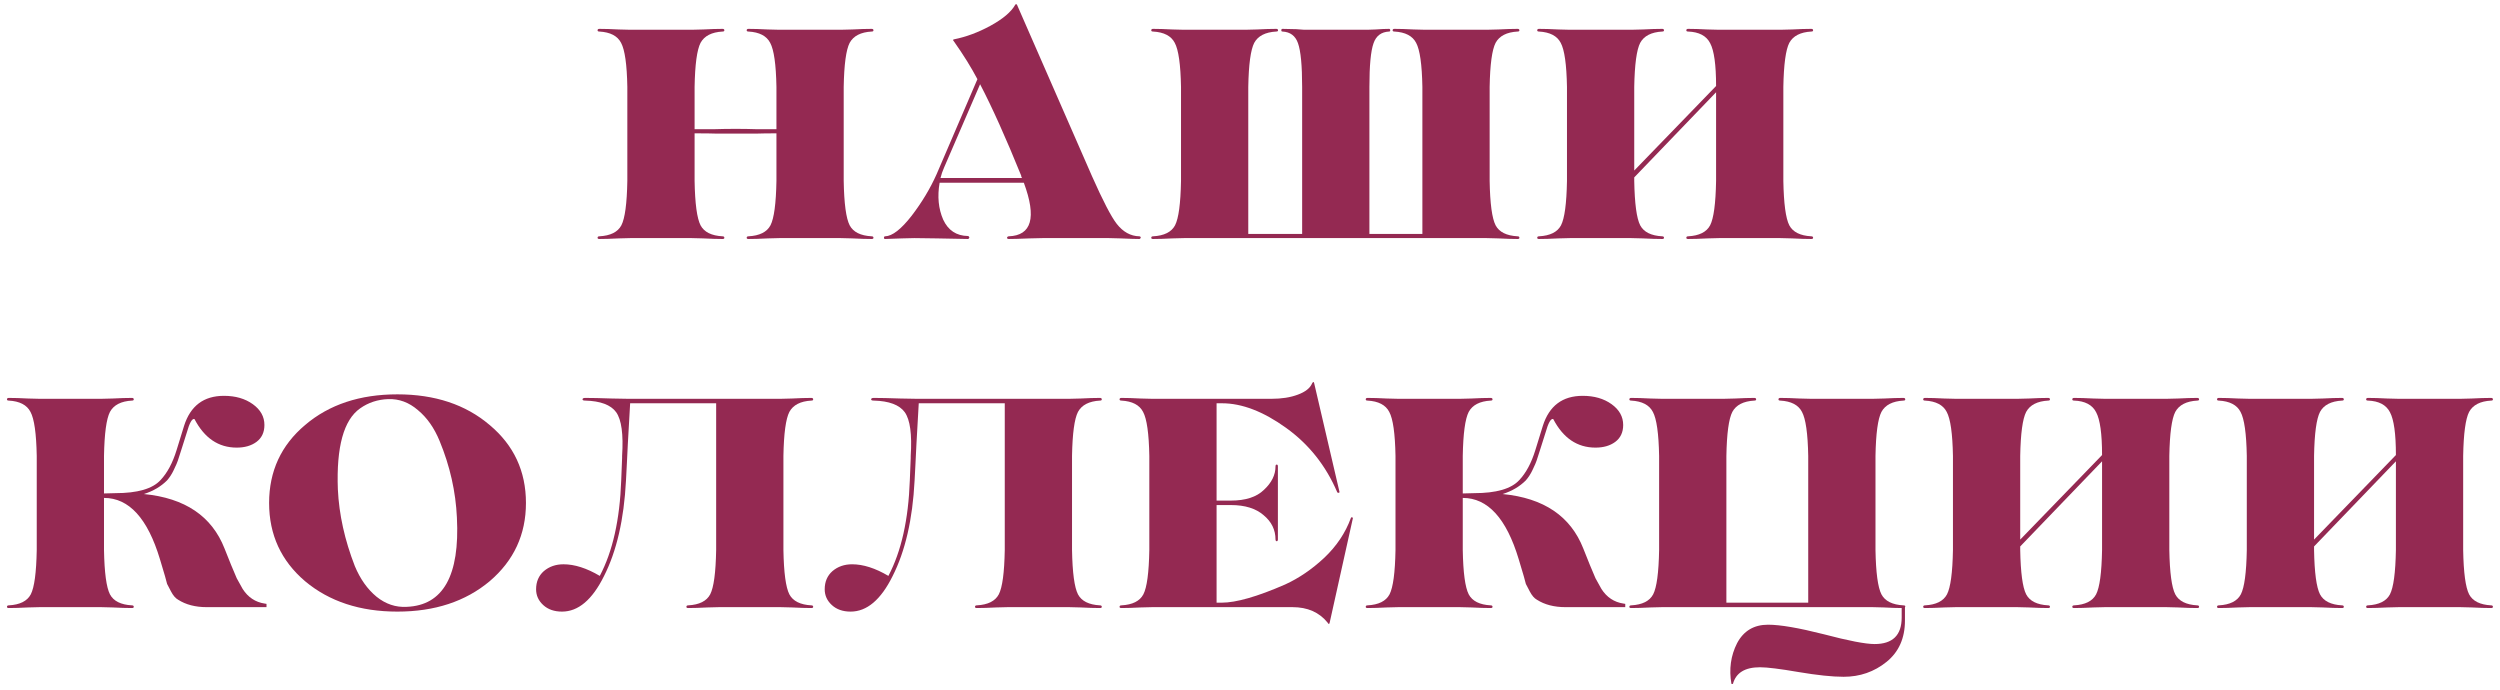
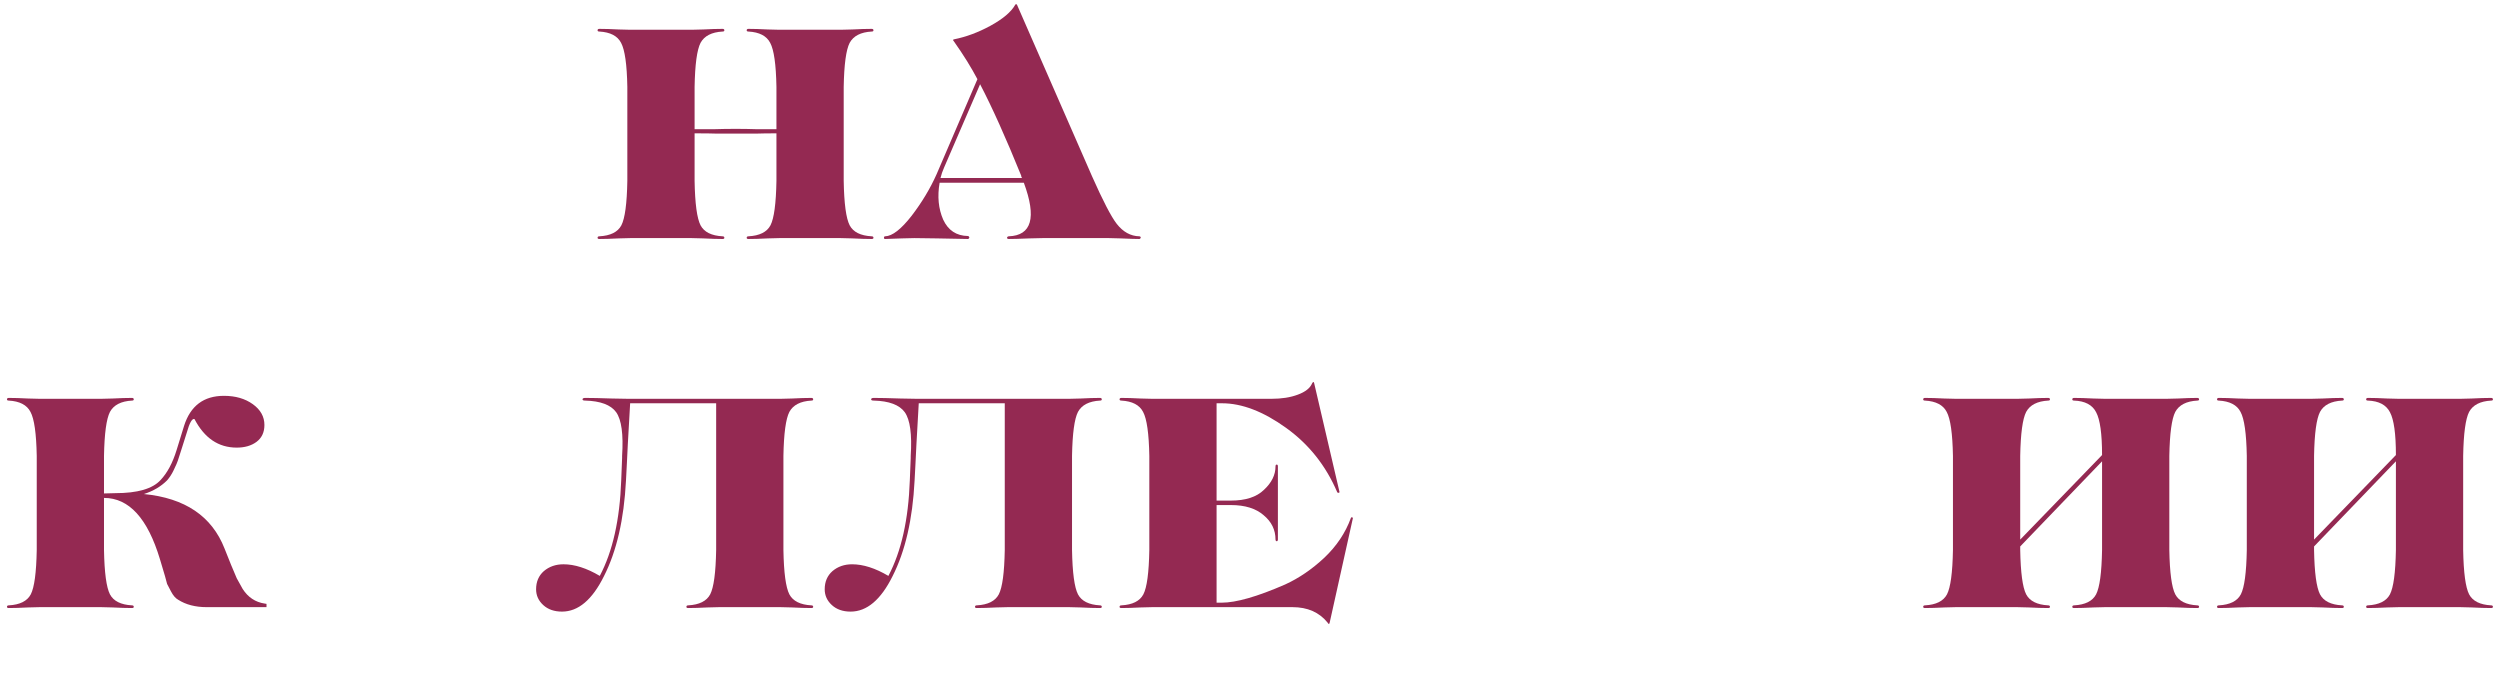
<svg xmlns="http://www.w3.org/2000/svg" width="210" height="58" viewBox="0 0 210 58" fill="none">
  <path d="M209.256 50.85C209.356 50.85 209.406 50.892 209.406 50.975C209.406 51.042 209.356 51.075 209.256 51.075C208.806 51.075 208.264 51.058 207.631 51.025C206.998 51.008 206.673 51 206.656 51H201.506C201.489 51 201.164 51.008 200.531 51.025C199.898 51.058 199.356 51.075 198.906 51.075C198.806 51.075 198.756 51.042 198.756 50.975C198.756 50.892 198.806 50.85 198.906 50.85C199.839 50.8 200.456 50.492 200.756 49.925C201.056 49.342 201.223 48.1 201.256 46.2V38.75L194.381 45.9V46.2C194.414 48.1 194.581 49.342 194.881 49.925C195.181 50.492 195.798 50.8 196.731 50.85C196.831 50.85 196.881 50.892 196.881 50.975C196.881 51.042 196.831 51.075 196.731 51.075C196.281 51.075 195.739 51.058 195.106 51.025C194.473 51.008 194.148 51 194.131 51H188.981C188.964 51 188.639 51.008 188.006 51.025C187.373 51.058 186.831 51.075 186.381 51.075C186.281 51.075 186.231 51.042 186.231 50.975C186.231 50.892 186.281 50.85 186.381 50.85C187.314 50.8 187.931 50.492 188.231 49.925C188.531 49.342 188.698 48.1 188.731 46.2V38.3C188.698 36.417 188.523 35.183 188.206 34.6C187.906 34.017 187.298 33.7 186.381 33.65C186.281 33.65 186.231 33.617 186.231 33.55C186.231 33.467 186.281 33.425 186.381 33.425C186.831 33.425 187.373 33.442 188.006 33.475C188.639 33.492 188.964 33.5 188.981 33.5H194.131C194.148 33.5 194.473 33.492 195.106 33.475C195.739 33.442 196.281 33.425 196.731 33.425C196.831 33.425 196.881 33.467 196.881 33.55C196.881 33.617 196.831 33.65 196.731 33.65C195.814 33.7 195.198 34.017 194.881 34.6C194.581 35.183 194.414 36.417 194.381 38.3V45.325L201.256 38.225C201.256 36.442 201.089 35.242 200.756 34.625C200.439 34.008 199.823 33.683 198.906 33.65C198.806 33.65 198.756 33.617 198.756 33.55C198.756 33.467 198.806 33.425 198.906 33.425C199.356 33.425 199.898 33.442 200.531 33.475C201.164 33.492 201.489 33.5 201.506 33.5H206.656C206.673 33.5 206.998 33.492 207.631 33.475C208.264 33.442 208.806 33.425 209.256 33.425C209.356 33.425 209.406 33.467 209.406 33.55C209.406 33.617 209.356 33.65 209.256 33.65C208.339 33.7 207.723 34.017 207.406 34.6C207.106 35.183 206.939 36.417 206.906 38.3V46.2C206.939 48.1 207.106 49.342 207.406 49.925C207.706 50.492 208.323 50.8 209.256 50.85Z" fill="#942952" />
  <path d="M184.573 50.85C184.673 50.85 184.723 50.892 184.723 50.975C184.723 51.042 184.673 51.075 184.573 51.075C184.123 51.075 183.582 51.058 182.948 51.025C182.315 51.008 181.99 51 181.973 51H176.823C176.807 51 176.482 51.008 175.848 51.025C175.215 51.058 174.673 51.075 174.223 51.075C174.123 51.075 174.073 51.042 174.073 50.975C174.073 50.892 174.123 50.85 174.223 50.85C175.157 50.8 175.773 50.492 176.073 49.925C176.373 49.342 176.54 48.1 176.573 46.2V38.75L169.698 45.9V46.2C169.732 48.1 169.898 49.342 170.198 49.925C170.498 50.492 171.115 50.8 172.048 50.85C172.148 50.85 172.198 50.892 172.198 50.975C172.198 51.042 172.148 51.075 172.048 51.075C171.598 51.075 171.057 51.058 170.423 51.025C169.79 51.008 169.465 51 169.448 51H164.298C164.282 51 163.957 51.008 163.323 51.025C162.69 51.058 162.148 51.075 161.698 51.075C161.598 51.075 161.548 51.042 161.548 50.975C161.548 50.892 161.598 50.85 161.698 50.85C162.632 50.8 163.248 50.492 163.548 49.925C163.848 49.342 164.015 48.1 164.048 46.2V38.3C164.015 36.417 163.84 35.183 163.523 34.6C163.223 34.017 162.615 33.7 161.698 33.65C161.598 33.65 161.548 33.617 161.548 33.55C161.548 33.467 161.598 33.425 161.698 33.425C162.148 33.425 162.69 33.442 163.323 33.475C163.957 33.492 164.282 33.5 164.298 33.5H169.448C169.465 33.5 169.79 33.492 170.423 33.475C171.057 33.442 171.598 33.425 172.048 33.425C172.148 33.425 172.198 33.467 172.198 33.55C172.198 33.617 172.148 33.65 172.048 33.65C171.132 33.7 170.515 34.017 170.198 34.6C169.898 35.183 169.732 36.417 169.698 38.3V45.325L176.573 38.225C176.573 36.442 176.407 35.242 176.073 34.625C175.757 34.008 175.14 33.683 174.223 33.65C174.123 33.65 174.073 33.617 174.073 33.55C174.073 33.467 174.123 33.425 174.223 33.425C174.673 33.425 175.215 33.442 175.848 33.475C176.482 33.492 176.807 33.5 176.823 33.5H181.973C181.99 33.5 182.315 33.492 182.948 33.475C183.582 33.442 184.123 33.425 184.573 33.425C184.673 33.425 184.723 33.467 184.723 33.55C184.723 33.617 184.673 33.65 184.573 33.65C183.657 33.7 183.04 34.017 182.723 34.6C182.423 35.183 182.257 36.417 182.223 38.3V46.2C182.257 48.1 182.423 49.342 182.723 49.925C183.023 50.492 183.64 50.8 184.573 50.85Z" fill="#942952" />
-   <path d="M159.891 50.85C160.041 50.85 160.082 50.908 160.016 51.025V52.125C160.016 53.608 159.499 54.767 158.466 55.6C157.432 56.433 156.232 56.85 154.866 56.85C153.916 56.85 152.649 56.717 151.066 56.45C149.516 56.183 148.441 56.05 147.841 56.05C146.574 56.05 145.816 56.517 145.566 57.45H145.441C145.224 56.217 145.382 55.075 145.916 54.025C146.466 52.992 147.332 52.475 148.516 52.475C149.532 52.475 151.091 52.742 153.191 53.275C155.274 53.825 156.699 54.1 157.466 54.1C158.982 54.1 159.741 53.358 159.741 51.875V51.075C159.341 51.075 158.841 51.058 158.241 51.025C157.641 51.008 157.324 51 157.291 51H139.616C139.599 51 139.274 51.008 138.641 51.025C138.007 51.058 137.466 51.075 137.016 51.075C136.916 51.075 136.866 51.042 136.866 50.975C136.866 50.892 136.916 50.85 137.016 50.85C137.949 50.8 138.566 50.492 138.866 49.925C139.166 49.342 139.332 48.1 139.366 46.2V38.3C139.332 36.417 139.157 35.183 138.841 34.6C138.541 34.017 137.932 33.7 137.016 33.65C136.916 33.65 136.866 33.617 136.866 33.55C136.866 33.467 136.916 33.425 137.016 33.425C137.466 33.425 138.007 33.442 138.641 33.475C139.274 33.492 139.599 33.5 139.616 33.5H144.766C144.782 33.5 145.107 33.492 145.741 33.475C146.374 33.442 146.916 33.425 147.366 33.425C147.466 33.425 147.516 33.467 147.516 33.55C147.516 33.617 147.466 33.65 147.366 33.65C146.449 33.7 145.832 34.017 145.516 34.6C145.216 35.183 145.049 36.417 145.016 38.3V50.625H151.891V38.3C151.857 36.417 151.682 35.183 151.366 34.6C151.066 34.017 150.457 33.7 149.541 33.65C149.441 33.65 149.391 33.617 149.391 33.55C149.391 33.467 149.441 33.425 149.541 33.425C149.991 33.425 150.532 33.442 151.166 33.475C151.799 33.492 152.124 33.5 152.141 33.5H157.291C157.307 33.5 157.632 33.492 158.266 33.475C158.899 33.442 159.441 33.425 159.891 33.425C159.991 33.425 160.041 33.467 160.041 33.55C160.041 33.617 159.991 33.65 159.891 33.65C158.974 33.7 158.357 34.017 158.041 34.6C157.741 35.183 157.574 36.417 157.541 38.3V46.2C157.574 48.1 157.741 49.342 158.041 49.925C158.341 50.492 158.957 50.8 159.891 50.85Z" fill="#942952" />
-   <path d="M136.372 50.7L136.522 50.725V51H131.497C130.547 51 129.747 50.792 129.097 50.375C128.881 50.258 128.68 50.025 128.497 49.675L128.172 49.05L127.997 48.4L127.572 46.975C126.539 43.542 124.972 41.825 122.872 41.825V46.2C122.905 48.1 123.072 49.342 123.372 49.925C123.672 50.492 124.289 50.8 125.222 50.85C125.322 50.85 125.372 50.892 125.372 50.975C125.372 51.042 125.322 51.075 125.222 51.075C124.772 51.075 124.231 51.058 123.597 51.025C122.964 51.008 122.639 51 122.622 51H117.472C117.456 51 117.13 51.008 116.497 51.025C115.864 51.058 115.322 51.075 114.872 51.075C114.772 51.075 114.722 51.042 114.722 50.975C114.722 50.892 114.772 50.85 114.872 50.85C115.806 50.8 116.422 50.492 116.722 49.925C117.022 49.342 117.189 48.1 117.222 46.2V38.3C117.189 36.417 117.014 35.183 116.697 34.6C116.397 34.017 115.789 33.7 114.872 33.65C114.772 33.65 114.722 33.617 114.722 33.55C114.722 33.467 114.772 33.425 114.872 33.425C115.322 33.425 115.864 33.442 116.497 33.475C117.13 33.492 117.456 33.5 117.472 33.5H122.622C122.639 33.5 122.964 33.492 123.597 33.475C124.231 33.442 124.772 33.425 125.222 33.425C125.322 33.425 125.372 33.467 125.372 33.55C125.372 33.617 125.322 33.65 125.222 33.65C124.306 33.7 123.689 34.017 123.372 34.6C123.072 35.183 122.905 36.417 122.872 38.3V41.45L123.822 41.425C125.689 41.425 126.955 41.058 127.622 40.325C128.189 39.725 128.639 38.883 128.972 37.8L129.597 35.775C130.131 34.092 131.247 33.25 132.947 33.25C133.914 33.25 134.722 33.483 135.372 33.95C136.022 34.417 136.347 35 136.347 35.7C136.347 36.317 136.122 36.792 135.672 37.125C135.239 37.442 134.689 37.6 134.022 37.6C132.489 37.6 131.306 36.8 130.472 35.2C130.272 35.133 130.056 35.517 129.822 36.35L129.347 37.85L129.072 38.7C129.039 38.817 128.922 39.083 128.722 39.5C128.572 39.817 128.389 40.1 128.172 40.35C127.655 40.867 127.006 41.25 126.222 41.5C129.672 41.833 131.93 43.358 132.997 46.075L133.547 47.45L134.022 48.575C134.106 48.742 134.272 49.042 134.522 49.475C134.972 50.175 135.589 50.583 136.372 50.7Z" fill="#942952" />
  <path d="M113.468 43.525C113.502 43.442 113.552 43.425 113.618 43.475L113.643 43.525L111.693 52.3C111.66 52.45 111.602 52.45 111.518 52.3C110.818 51.433 109.835 51 108.568 51H96.793C96.777 51 96.452 51.008 95.819 51.025C95.185 51.058 94.644 51.075 94.194 51.075C94.094 51.075 94.043 51.042 94.043 50.975C94.043 50.892 94.094 50.85 94.194 50.85C95.127 50.8 95.743 50.492 96.043 49.925C96.344 49.342 96.51 48.1 96.543 46.2V38.3C96.51 36.417 96.335 35.183 96.019 34.6C95.719 34.017 95.11 33.7 94.194 33.65C94.094 33.65 94.043 33.617 94.043 33.55C94.043 33.467 94.094 33.425 94.194 33.425C94.644 33.425 95.185 33.442 95.819 33.475C96.452 33.492 96.777 33.5 96.793 33.5H106.793C107.66 33.5 108.402 33.383 109.018 33.15C109.652 32.917 110.052 32.6 110.218 32.2C110.302 32.05 110.36 32.05 110.393 32.2L112.518 41.325C112.518 41.375 112.485 41.4 112.418 41.4C112.368 41.4 112.335 41.375 112.318 41.325C111.368 39.108 109.943 37.317 108.043 35.95C106.127 34.567 104.327 33.875 102.643 33.875H102.193V42.05H103.393C104.627 42.05 105.552 41.75 106.168 41.15C106.818 40.55 107.143 39.892 107.143 39.175C107.143 39.075 107.177 39.025 107.243 39.025C107.31 39.025 107.343 39.075 107.343 39.175V45.325C107.343 45.375 107.327 45.417 107.293 45.45C107.26 45.467 107.227 45.467 107.193 45.45C107.16 45.417 107.143 45.375 107.143 45.325C107.143 44.508 106.81 43.825 106.143 43.275C105.493 42.708 104.577 42.425 103.393 42.425H102.193V50.625H102.618C103.835 50.625 105.61 50.117 107.943 49.1C109.11 48.567 110.21 47.817 111.243 46.85C112.277 45.867 113.018 44.758 113.468 43.525Z" fill="#942952" />
  <path d="M92.4 50.85C92.5 50.85 92.55 50.892 92.55 50.975C92.55 51.042 92.5 51.075 92.4 51.075C91.95 51.075 91.409 51.058 90.775 51.025C90.142 51.008 89.817 51 89.8 51H84.65C84.634 51 84.309 51.008 83.675 51.025C83.042 51.058 82.5 51.075 82.05 51.075C81.95 51.075 81.9 51.042 81.9 50.975C81.9 50.892 81.95 50.85 82.05 50.85C82.984 50.8 83.6 50.492 83.9 49.925C84.2 49.342 84.367 48.1 84.4 46.2V33.875H77.175C77.009 36.742 76.917 38.433 76.9 38.95L76.825 40.375C76.659 43.625 76.042 46.3 74.975 48.4C73.992 50.383 72.817 51.375 71.45 51.375C70.8 51.375 70.275 51.192 69.875 50.825C69.475 50.458 69.275 50.017 69.275 49.5C69.275 48.867 69.492 48.358 69.925 47.975C70.375 47.592 70.925 47.4 71.575 47.4C72.509 47.4 73.525 47.725 74.625 48.375C75.709 46.325 76.309 43.65 76.425 40.35L76.5 38.475V38.3C76.617 36.483 76.45 35.258 76 34.625C75.55 34.008 74.684 33.683 73.4 33.65C73.25 33.65 73.175 33.617 73.175 33.55C73.175 33.467 73.25 33.425 73.4 33.425C73.934 33.425 74.684 33.442 75.65 33.475C76.134 33.492 76.592 33.5 77.025 33.5H89.8C89.817 33.5 90.142 33.492 90.775 33.475C91.409 33.442 91.95 33.425 92.4 33.425C92.5 33.425 92.55 33.467 92.55 33.55C92.55 33.617 92.5 33.65 92.4 33.65C91.484 33.7 90.867 34.017 90.55 34.6C90.25 35.183 90.084 36.417 90.05 38.3V46.2C90.084 48.1 90.25 49.342 90.55 49.925C90.85 50.492 91.467 50.8 92.4 50.85Z" fill="#942952" />
  <path d="M68.157 50.85C68.257 50.85 68.307 50.892 68.307 50.975C68.307 51.042 68.257 51.075 68.157 51.075C67.707 51.075 67.165 51.058 66.532 51.025C65.899 51.008 65.574 51 65.557 51H60.407C60.39 51 60.065 51.008 59.432 51.025C58.799 51.058 58.257 51.075 57.807 51.075C57.707 51.075 57.657 51.042 57.657 50.975C57.657 50.892 57.707 50.85 57.807 50.85C58.74 50.8 59.357 50.492 59.657 49.925C59.957 49.342 60.124 48.1 60.157 46.2V33.875H52.932C52.765 36.742 52.674 38.433 52.657 38.95L52.582 40.375C52.415 43.625 51.799 46.3 50.732 48.4C49.749 50.383 48.574 51.375 47.207 51.375C46.557 51.375 46.032 51.192 45.632 50.825C45.232 50.458 45.032 50.017 45.032 49.5C45.032 48.867 45.249 48.358 45.682 47.975C46.132 47.592 46.682 47.4 47.332 47.4C48.265 47.4 49.282 47.725 50.382 48.375C51.465 46.325 52.065 43.65 52.182 40.35L52.257 38.475V38.3C52.374 36.483 52.207 35.258 51.757 34.625C51.307 34.008 50.44 33.683 49.157 33.65C49.007 33.65 48.932 33.617 48.932 33.55C48.932 33.467 49.007 33.425 49.157 33.425C49.69 33.425 50.44 33.442 51.407 33.475C51.89 33.492 52.349 33.5 52.782 33.5H65.557C65.574 33.5 65.899 33.492 66.532 33.475C67.165 33.442 67.707 33.425 68.157 33.425C68.257 33.425 68.307 33.467 68.307 33.55C68.307 33.617 68.257 33.65 68.157 33.65C67.24 33.7 66.624 34.017 66.307 34.6C66.007 35.183 65.84 36.417 65.807 38.3V46.2C65.84 48.1 66.007 49.342 66.307 49.925C66.607 50.492 67.224 50.8 68.157 50.85Z" fill="#942952" />
-   <path d="M41.13 48.825C39.097 50.525 36.513 51.375 33.38 51.375C30.247 51.375 27.663 50.525 25.63 48.825C23.613 47.108 22.605 44.917 22.605 42.25C22.605 39.583 23.613 37.4 25.63 35.7C27.647 33.983 30.23 33.125 33.38 33.125C36.53 33.125 39.113 33.983 41.13 35.7C43.163 37.4 44.18 39.583 44.18 42.25C44.18 44.9 43.163 47.092 41.13 48.825ZM34.155 50.975C37.222 50.858 38.63 48.358 38.38 43.475C38.28 41.292 37.797 39.15 36.93 37.05C36.48 35.95 35.872 35.083 35.105 34.45C34.355 33.8 33.522 33.492 32.605 33.525C31.722 33.558 30.938 33.817 30.255 34.3C28.872 35.267 28.247 37.533 28.38 41.1C28.48 43.217 28.955 45.367 29.805 47.55C30.255 48.633 30.863 49.492 31.63 50.125C32.397 50.742 33.238 51.025 34.155 50.975Z" fill="#942952" />
  <path d="M22.236 50.7L22.386 50.725V51H17.361C16.411 51 15.611 50.792 14.961 50.375C14.745 50.258 14.545 50.025 14.361 49.675L14.036 49.05L13.861 48.4L13.436 46.975C12.403 43.542 10.836 41.825 8.736 41.825V46.2C8.77 48.1 8.936 49.342 9.236 49.925C9.536 50.492 10.153 50.8 11.086 50.85C11.186 50.85 11.236 50.892 11.236 50.975C11.236 51.042 11.186 51.075 11.086 51.075C10.636 51.075 10.095 51.058 9.461 51.025C8.828 51.008 8.503 51 8.486 51H3.336C3.32 51 2.995 51.008 2.361 51.025C1.728 51.058 1.186 51.075 0.736 51.075C0.636 51.075 0.586 51.042 0.586 50.975C0.586 50.892 0.636 50.85 0.736 50.85C1.67 50.8 2.286 50.492 2.586 49.925C2.886 49.342 3.053 48.1 3.086 46.2V38.3C3.053 36.417 2.878 35.183 2.561 34.6C2.261 34.017 1.653 33.7 0.736 33.65C0.636 33.65 0.586 33.617 0.586 33.55C0.586 33.467 0.636 33.425 0.736 33.425C1.186 33.425 1.728 33.442 2.361 33.475C2.995 33.492 3.32 33.5 3.336 33.5H8.486C8.503 33.5 8.828 33.492 9.461 33.475C10.095 33.442 10.636 33.425 11.086 33.425C11.186 33.425 11.236 33.467 11.236 33.55C11.236 33.617 11.186 33.65 11.086 33.65C10.17 33.7 9.553 34.017 9.236 34.6C8.936 35.183 8.77 36.417 8.736 38.3V41.45L9.686 41.425C11.553 41.425 12.82 41.058 13.486 40.325C14.053 39.725 14.503 38.883 14.836 37.8L15.461 35.775C15.995 34.092 17.111 33.25 18.811 33.25C19.778 33.25 20.586 33.483 21.236 33.95C21.886 34.417 22.211 35 22.211 35.7C22.211 36.317 21.986 36.792 21.536 37.125C21.103 37.442 20.553 37.6 19.886 37.6C18.353 37.6 17.17 36.8 16.336 35.2C16.136 35.133 15.92 35.517 15.686 36.35L15.211 37.85L14.936 38.7C14.903 38.817 14.786 39.083 14.586 39.5C14.436 39.817 14.253 40.1 14.036 40.35C13.52 40.867 12.87 41.25 12.086 41.5C15.536 41.833 17.795 43.358 18.861 46.075L19.411 47.45L19.886 48.575C19.97 48.742 20.136 49.042 20.386 49.475C20.836 50.175 21.453 50.583 22.236 50.7Z" fill="#942952" />
-   <path d="M152.151 19.85C152.251 19.85 152.301 19.892 152.301 19.975C152.301 20.042 152.251 20.075 152.151 20.075C151.701 20.075 151.16 20.058 150.526 20.025C149.893 20.008 149.568 20 149.551 20H144.401C144.385 20 144.06 20.008 143.426 20.025C142.793 20.058 142.251 20.075 141.801 20.075C141.701 20.075 141.651 20.042 141.651 19.975C141.651 19.892 141.701 19.85 141.801 19.85C142.735 19.8 143.351 19.492 143.651 18.925C143.951 18.342 144.118 17.1 144.151 15.2V7.75L137.276 14.9V15.2C137.31 17.1 137.476 18.342 137.776 18.925C138.076 19.492 138.693 19.8 139.626 19.85C139.726 19.85 139.776 19.892 139.776 19.975C139.776 20.042 139.726 20.075 139.626 20.075C139.176 20.075 138.635 20.058 138.001 20.025C137.368 20.008 137.043 20 137.026 20H131.876C131.86 20 131.535 20.008 130.901 20.025C130.268 20.058 129.726 20.075 129.276 20.075C129.176 20.075 129.126 20.042 129.126 19.975C129.126 19.892 129.176 19.85 129.276 19.85C130.21 19.8 130.826 19.492 131.126 18.925C131.426 18.342 131.593 17.1 131.626 15.2V7.3C131.593 5.417 131.418 4.183 131.101 3.6C130.801 3.017 130.193 2.7 129.276 2.65C129.176 2.65 129.126 2.617 129.126 2.55C129.126 2.467 129.176 2.425 129.276 2.425C129.726 2.425 130.268 2.442 130.901 2.475C131.535 2.492 131.86 2.5 131.876 2.5H137.026C137.043 2.5 137.368 2.492 138.001 2.475C138.635 2.442 139.176 2.425 139.626 2.425C139.726 2.425 139.776 2.467 139.776 2.55C139.776 2.617 139.726 2.65 139.626 2.65C138.71 2.7 138.093 3.017 137.776 3.6C137.476 4.183 137.31 5.417 137.276 7.3V14.325L144.151 7.225C144.151 5.442 143.985 4.242 143.651 3.625C143.335 3.008 142.718 2.683 141.801 2.65C141.701 2.65 141.651 2.617 141.651 2.55C141.651 2.467 141.701 2.425 141.801 2.425C142.251 2.425 142.793 2.442 143.426 2.475C144.06 2.492 144.385 2.5 144.401 2.5H149.551C149.568 2.5 149.893 2.492 150.526 2.475C151.16 2.442 151.701 2.425 152.151 2.425C152.251 2.425 152.301 2.467 152.301 2.55C152.301 2.617 152.251 2.65 152.151 2.65C151.235 2.7 150.618 3.017 150.301 3.6C150.001 4.183 149.835 5.417 149.801 7.3V15.2C149.835 17.1 150.001 18.342 150.301 18.925C150.601 19.492 151.218 19.8 152.151 19.85Z" fill="#942952" />
-   <path d="M127.48 19.85C127.58 19.85 127.63 19.892 127.63 19.975C127.63 20.042 127.58 20.075 127.48 20.075C127.03 20.075 126.488 20.058 125.855 20.025C125.221 20.008 124.896 20 124.88 20H99.455C99.438 20 99.113 20.008 98.48 20.025C97.846 20.058 97.305 20.075 96.855 20.075C96.755 20.075 96.705 20.042 96.705 19.975C96.705 19.892 96.755 19.85 96.855 19.85C97.788 19.8 98.405 19.492 98.705 18.925C99.005 18.342 99.171 17.1 99.205 15.2V7.3C99.171 5.417 98.996 4.183 98.68 3.6C98.38 3.017 97.771 2.7 96.855 2.65C96.755 2.65 96.705 2.617 96.705 2.55C96.705 2.467 96.755 2.425 96.855 2.425C97.305 2.425 97.846 2.442 98.48 2.475C99.113 2.492 99.438 2.5 99.455 2.5H104.605C104.621 2.5 104.946 2.492 105.58 2.475C106.213 2.442 106.755 2.425 107.205 2.425C107.305 2.425 107.355 2.467 107.355 2.55C107.355 2.617 107.305 2.65 107.205 2.65C106.288 2.7 105.671 3.017 105.355 3.6C105.055 4.183 104.888 5.417 104.855 7.3V19.65H109.38V7.3C109.38 5.5 109.263 4.275 109.03 3.625C108.813 3.008 108.38 2.683 107.73 2.65C107.663 2.65 107.63 2.617 107.63 2.55C107.63 2.467 107.663 2.425 107.73 2.425C108.046 2.425 108.43 2.433 108.88 2.45L109.555 2.5H114.855C114.871 2.5 115.105 2.492 115.555 2.475C116.005 2.442 116.38 2.425 116.68 2.425C116.746 2.425 116.78 2.467 116.78 2.55C116.78 2.617 116.746 2.65 116.68 2.65C116.03 2.683 115.596 3.008 115.38 3.625C115.146 4.275 115.03 5.5 115.03 7.3V19.65H119.48V7.3C119.446 5.417 119.271 4.183 118.955 3.6C118.655 3.017 118.046 2.7 117.13 2.65C117.03 2.65 116.98 2.617 116.98 2.55C116.98 2.467 117.03 2.425 117.13 2.425C117.58 2.425 118.121 2.442 118.755 2.475C119.388 2.492 119.713 2.5 119.73 2.5H124.88C124.896 2.5 125.221 2.492 125.855 2.475C126.488 2.442 127.03 2.425 127.48 2.425C127.58 2.425 127.63 2.467 127.63 2.55C127.63 2.617 127.58 2.65 127.48 2.65C126.563 2.7 125.946 3.017 125.63 3.6C125.33 4.183 125.163 5.417 125.13 7.3V15.2C125.163 17.1 125.33 18.342 125.63 18.925C125.93 19.492 126.546 19.8 127.48 19.85Z" fill="#942952" />
  <path d="M95.703 19.85C95.753 19.85 95.787 19.867 95.803 19.9C95.837 19.933 95.837 19.967 95.803 20C95.787 20.05 95.753 20.075 95.703 20.075C95.387 20.075 94.862 20.058 94.128 20.025C93.778 20.008 93.453 20 93.153 20H87.578C87.245 20 86.878 20.008 86.478 20.025C85.678 20.058 85.095 20.075 84.728 20.075C84.678 20.075 84.637 20.058 84.603 20.025C84.587 19.992 84.587 19.958 84.603 19.925C84.637 19.875 84.678 19.85 84.728 19.85C86.662 19.783 87.087 18.283 86.003 15.35H82.278H78.928C78.728 16.5 78.828 17.533 79.228 18.45C79.645 19.35 80.337 19.808 81.303 19.825C81.353 19.825 81.387 19.85 81.403 19.9C81.437 19.933 81.437 19.967 81.403 20C81.387 20.05 81.353 20.075 81.303 20.075C81.07 20.075 80.203 20.058 78.703 20.025C77.953 20.008 77.32 20 76.803 20C76.503 20 76.153 20.008 75.753 20.025C74.953 20.058 74.487 20.075 74.353 20.075C74.287 20.075 74.253 20.042 74.253 19.975C74.253 19.892 74.287 19.85 74.353 19.85C74.953 19.833 75.695 19.258 76.578 18.125C77.445 16.992 78.145 15.825 78.678 14.625L82.103 6.65C81.587 5.667 80.928 4.608 80.128 3.475C80.028 3.375 80.037 3.317 80.153 3.3C81.153 3.1 82.162 2.725 83.178 2.175C84.245 1.592 84.945 1 85.278 0.4C85.328 0.333 85.378 0.333 85.428 0.4L91.728 14.8C92.645 16.867 93.337 18.2 93.803 18.8C94.337 19.483 94.97 19.833 95.703 19.85ZM79.003 14.95H82.278H85.853C85.803 14.9 85.778 14.833 85.778 14.75C84.495 11.583 83.345 9.025 82.328 7.075L79.303 14.075C79.17 14.375 79.07 14.667 79.003 14.95Z" fill="#942952" />
  <path d="M73.221 19.85C73.321 19.85 73.371 19.892 73.371 19.975C73.371 20.042 73.321 20.075 73.221 20.075C72.771 20.075 72.229 20.058 71.596 20.025C70.963 20.008 70.638 20 70.621 20H65.471C65.454 20 65.129 20.008 64.496 20.025C63.862 20.058 63.321 20.075 62.871 20.075C62.771 20.075 62.721 20.042 62.721 19.975C62.721 19.892 62.771 19.85 62.871 19.85C63.804 19.8 64.421 19.492 64.721 18.925C65.021 18.342 65.188 17.1 65.221 15.2V11.2C64.537 11.2 63.946 11.208 63.446 11.225H61.796H60.271C59.804 11.208 59.163 11.2 58.346 11.2V15.2C58.379 17.1 58.546 18.342 58.846 18.925C59.146 19.492 59.763 19.8 60.696 19.85C60.796 19.85 60.846 19.892 60.846 19.975C60.846 20.042 60.796 20.075 60.696 20.075C60.246 20.075 59.704 20.058 59.071 20.025C58.438 20.008 58.112 20 58.096 20H52.946C52.929 20 52.604 20.008 51.971 20.025C51.337 20.058 50.796 20.075 50.346 20.075C50.246 20.075 50.196 20.042 50.196 19.975C50.196 19.892 50.246 19.85 50.346 19.85C51.279 19.8 51.896 19.492 52.196 18.925C52.496 18.342 52.663 17.1 52.696 15.2V7.3C52.663 5.417 52.487 4.183 52.171 3.6C51.871 3.017 51.263 2.7 50.346 2.65C50.246 2.65 50.196 2.617 50.196 2.55C50.196 2.467 50.246 2.425 50.346 2.425C50.796 2.425 51.337 2.442 51.971 2.475C52.604 2.492 52.929 2.5 52.946 2.5H58.096C58.112 2.5 58.438 2.492 59.071 2.475C59.704 2.442 60.246 2.425 60.696 2.425C60.796 2.425 60.846 2.467 60.846 2.55C60.846 2.617 60.796 2.65 60.696 2.65C59.779 2.7 59.163 3.017 58.846 3.6C58.546 4.183 58.379 5.417 58.346 7.3V10.85H60.096C60.596 10.833 61.163 10.825 61.796 10.825C62.413 10.825 62.962 10.833 63.446 10.85H65.221V7.3C65.188 5.417 65.013 4.183 64.696 3.6C64.396 3.017 63.788 2.7 62.871 2.65C62.771 2.65 62.721 2.617 62.721 2.55C62.721 2.467 62.771 2.425 62.871 2.425C63.321 2.425 63.862 2.442 64.496 2.475C65.129 2.492 65.454 2.5 65.471 2.5H70.621C70.638 2.5 70.963 2.492 71.596 2.475C72.229 2.442 72.771 2.425 73.221 2.425C73.321 2.425 73.371 2.467 73.371 2.55C73.371 2.617 73.321 2.65 73.221 2.65C72.304 2.7 71.688 3.017 71.371 3.6C71.071 4.183 70.904 5.417 70.871 7.3V15.2C70.904 17.1 71.071 18.342 71.371 18.925C71.671 19.492 72.287 19.8 73.221 19.85Z" fill="#942952" />
</svg>